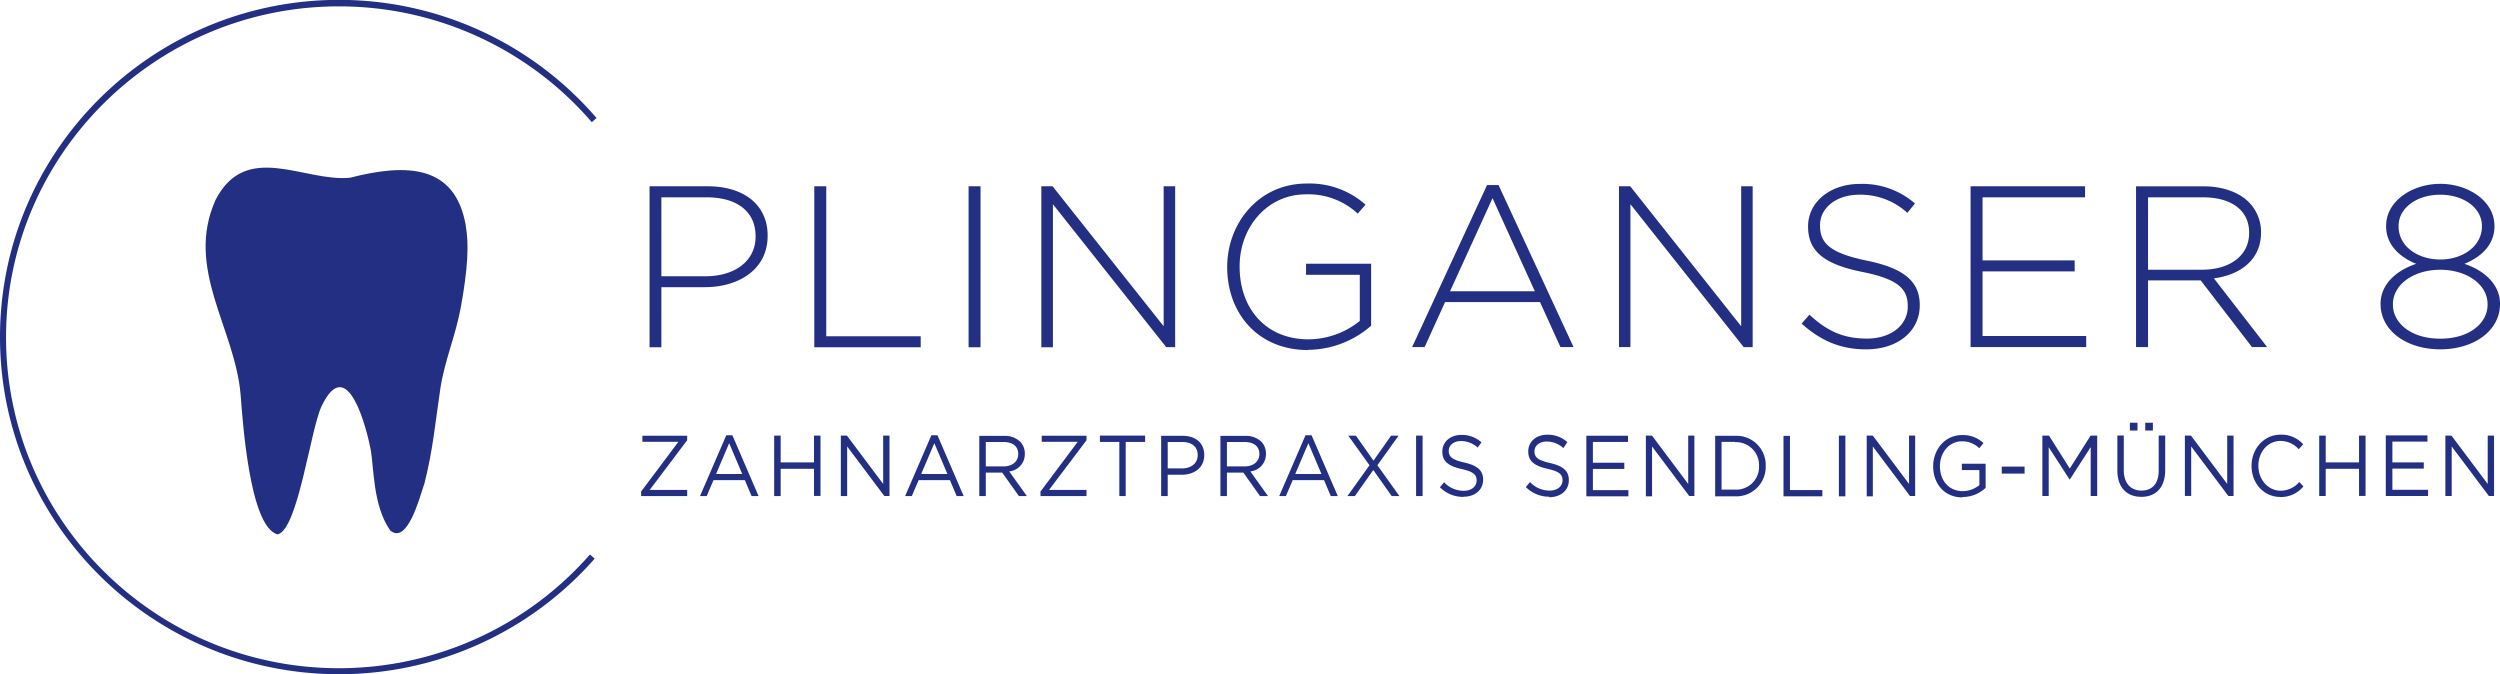
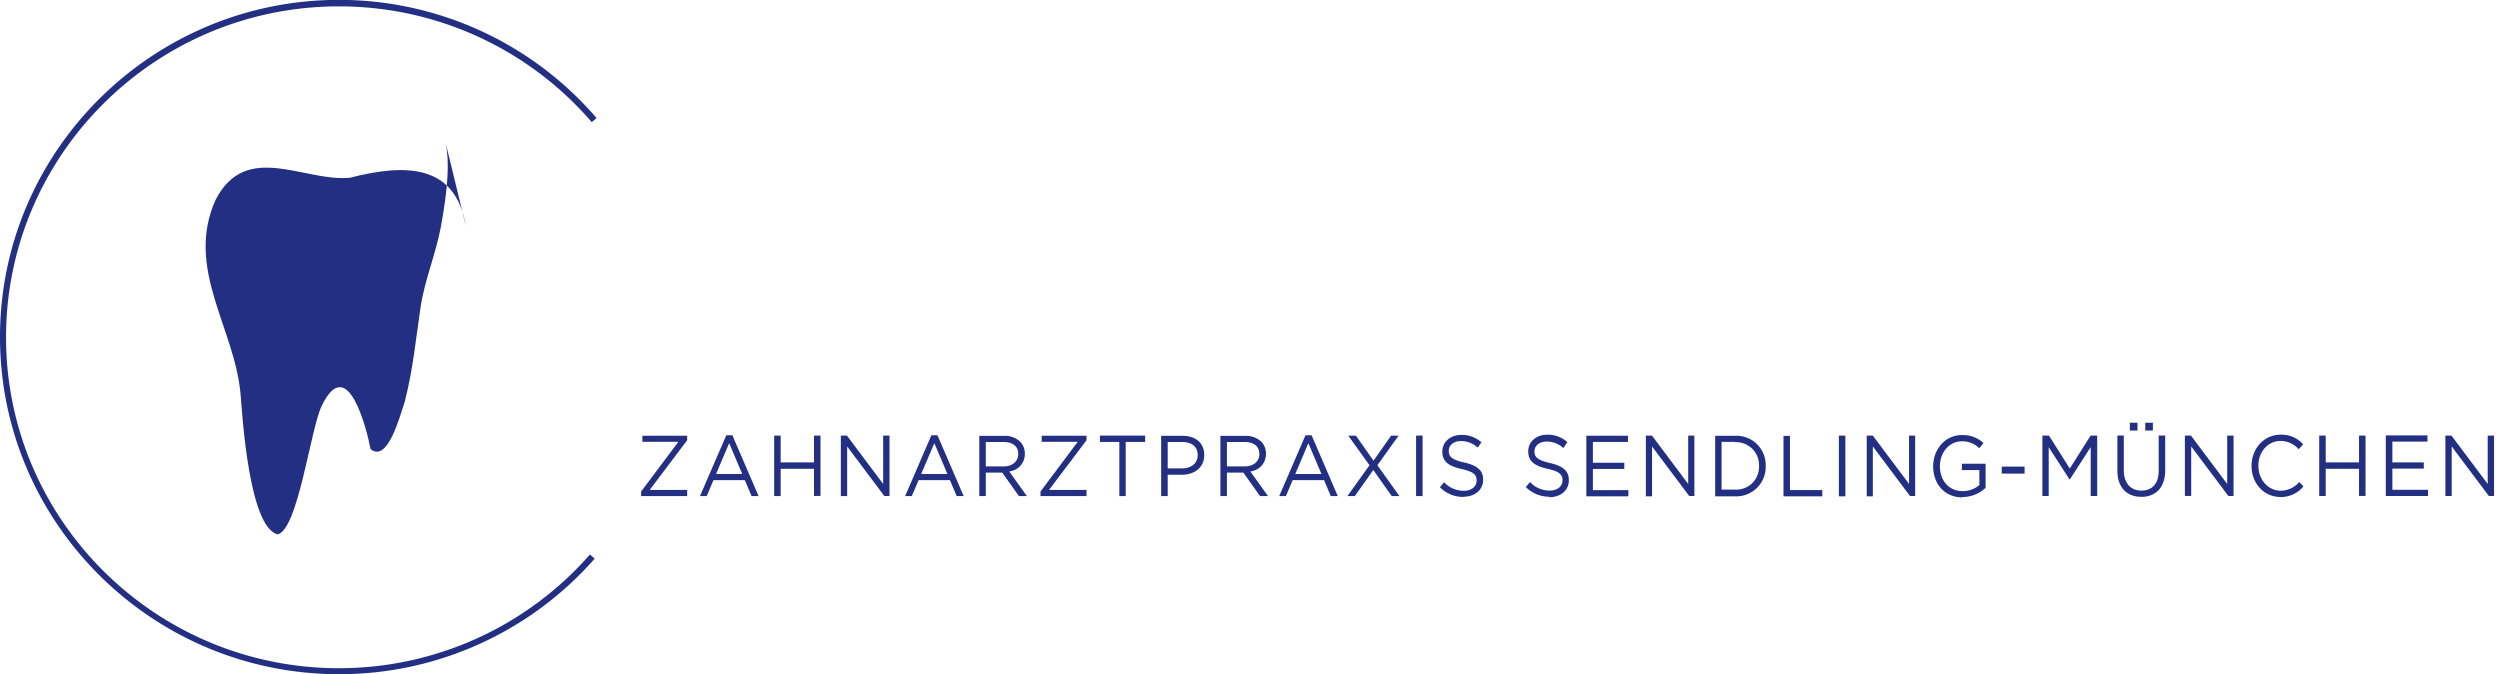
<svg xmlns="http://www.w3.org/2000/svg" id="Ebene_1" data-name="Ebene 1" preserveAspectRatio="xMinYMin meet" width="600" height="161.84" viewBox="0 0 600 161.84">
  <defs>
    <style>.cls-1{fill:#222f82;}</style>
  </defs>
  <title>Plinganser8-Logo-RGB</title>
-   <path class="cls-1" d="M794.49,389.47c-7.11,0-11.36-3.81-11.36-8.16v-0.11c0-4.8,5.07-8.27,11.36-8.27s11.36,3.47,11.36,8.27v0.11c0,4.36-4.25,8.16-11.36,8.16m0-19c-5.46,0-10-3.2-10-7.94v-0.11c0-4.36,4.41-7.5,10-7.5s10,3.14,10,7.5v0.11c0,4.74-4.58,7.94-10,7.94m0,21.56c8.11,0,14.34-4.47,14.34-10.87v-0.11c0-4.52-3.7-7.94-8.55-9.54,3.81-1.54,7.22-4.41,7.22-9v-0.11c0-6-6.34-10.09-13-10.09s-13,4.08-13,10.09v0.11c0,4.58,3.42,7.45,7.22,9-4.85,1.6-8.55,5-8.55,9.54v0.11c0,6.4,6.23,10.87,14.34,10.87m-70.15-19.14V355.55h13.18c7,0,11.08,3.25,11.08,8.44v0.11c0,5.57-4.8,8.82-11.25,8.82h-13Zm-2.87,18.59h2.87v-16H737l12.3,16h3.64L740.17,375c6.51-.88,11.31-4.58,11.31-11v-0.11a10.18,10.18,0,0,0-2.92-7.17c-2.32-2.32-6.12-3.81-10.86-3.81H721.48v38.6Zm-39.71,0h27.74v-2.65H684.64v-15.5h22.11v-2.65H684.64V355.55h24.6V352.9H681.77v38.6Zm-25,.55c7.45,0,12.79-4.3,12.79-10.53v-0.11c0-5.62-3.75-8.82-12.68-10.64-9.16-1.88-11.25-4.36-11.25-8.44v-0.11c0-4,3.75-7.28,9.43-7.28a16.62,16.62,0,0,1,11.53,4.36l1.82-2.26a19.24,19.24,0,0,0-13.24-4.69c-7.17,0-12.41,4.41-12.41,10.15v0.11c0,5.85,3.75,9,13,10.86,8.77,1.76,10.92,4.14,10.92,8.22v0.11c0,4.41-4,7.67-9.76,7.67s-9.6-1.82-13.84-5.74l-1.87,2.15c4.63,4.14,9.37,6.18,15.55,6.18m-59.4-.55h2.76V357.2l27.19,34.3h2.15V352.9h-2.76v33.59L600.09,352.9h-2.7v38.6Zm-40.53-13.4,10.2-22.34,10.15,22.34H556.86Zm-9.1,13.4h3l4.91-10.81h22.78l4.91,10.81h3.14l-18-38.88h-2.76Zm-25,.66a23.21,23.21,0,0,0,15.16-5.79V371.49H522.28v2.65h12.9v11.08a19.82,19.82,0,0,1-12.3,4.41c-10.31,0-16.54-7.45-16.54-17.43v-0.11c0-9.32,6.56-17.26,15.94-17.26a17.39,17.39,0,0,1,12.41,4.63l1.87-2.15a20.23,20.23,0,0,0-14.12-5.07c-11.53,0-19.08,9.54-19.08,20v0.11c0,10.86,7.22,19.85,19.41,19.85m-64-.66h2.76V357.2l27.19,34.3h2.15V352.9h-2.76v33.59L461.45,352.9h-2.7v38.6Zm-17.48,0h2.87V352.9h-2.87v38.6Zm-37,0H429.8v-2.65H407.13v-36h-2.87v38.6Zm-36.73-17V355.55h10.92c6.95,0,11.69,3.2,11.69,9.32V365c0,5.73-4.85,9.49-12,9.49H367.54Zm-2.87,17h2.87V377.11H378c8.05,0,15.06-4.19,15.06-12.3V364.7c0-7.45-5.85-11.8-14.34-11.8h-14v38.6Z" transform="translate(-208.83 -308.19)" />
  <path class="cls-1" d="M795.72,427.23h1.52V415.34l8.92,11.89h1.24V412.73h-1.52v11.61l-8.7-11.61h-1.46v14.49Zm-14.24,0h10.08v-1.49H783v-5.08h7.54v-1.49H783v-5h8.42v-1.49h-10v14.49Zm-16,0H767V420.7h8v6.52h1.56V412.73H775v6.44h-8v-6.44h-1.56v14.49Zm-9.35.25a7,7,0,0,0,5.52-2.55l-1-1.06a5.87,5.87,0,0,1-4.46,2.09c-3,0-5.35-2.63-5.35-6v0c0-3.34,2.29-5.95,5.35-5.95a5.88,5.88,0,0,1,4.34,2l1.06-1.2a7,7,0,0,0-5.39-2.3c-4.06,0-7,3.39-7,7.5v0c0,4.16,2.94,7.45,6.92,7.45m-22.92-.25h1.52V415.34l8.92,11.89h1.24V412.73h-1.52v11.61l-8.7-11.61h-1.46v14.49Zm-10.48.23c3.45,0,5.76-2.19,5.76-6.42v-8.3h-1.56v8.43c0,3.17-1.62,4.78-4.16,4.78s-4.22-1.76-4.22-4.89v-8.33H717v8.43c0,4.1,2.33,6.29,5.74,6.29M720,411.51h1.83v-1.86H720v1.86Zm3.69,0h1.83v-1.86h-1.83v1.86ZM699,427.23h1.52V415.51l5,7.74h0.08l5-7.76v11.74h1.56V412.73h-1.58l-5,7.91-5-7.91H699v14.49Zm-9.75-5.38h5.48v-1.68h-5.48v1.68Zm-9.41,5.63a8.14,8.14,0,0,0,5.54-2.21v-5.78h-5.7V421h4.2v3.61a6.32,6.32,0,0,1-4,1.45c-3.35,0-5.47-2.57-5.47-6v0c0-3.23,2.19-5.95,5.25-5.95a5.73,5.73,0,0,1,4.2,1.66l1-1.24a7.08,7.08,0,0,0-5.15-1.92c-4.14,0-6.92,3.52-6.92,7.5v0c0,4.14,2.68,7.45,7,7.45m-23-.25h1.52V415.34l8.92,11.89h1.24V412.73H667v11.61l-8.7-11.61h-1.46v14.49Zm-6.63,0h1.56V412.73h-1.56v14.49Zm-13.3,0h9.33v-1.51h-7.77v-13h-1.55v14.49Zm-11.66-13A5.51,5.51,0,0,1,631,420v0a5.47,5.47,0,0,1-5.72,5.7H622V414.24h3.24Zm-4.79,13h4.79A7.07,7.07,0,0,0,632.6,420v0a7,7,0,0,0-7.34-7.21h-4.79v14.49Zm-16.61,0h1.52V415.34l8.92,11.89h1.24V412.73H614v11.61l-8.7-11.61h-1.46v14.49Zm-14.24,0h10.08v-1.49h-8.52v-5.08h7.54v-1.49h-7.54v-5h8.43v-1.49h-10v14.49Zm-8.92.21c2.74,0,4.71-1.61,4.71-4.1v0c0-2.22-1.42-3.4-4.5-4.1s-3.75-1.45-3.75-2.82v0c0-1.3,1.14-2.34,2.94-2.34a5.9,5.9,0,0,1,4,1.57L585,414.3a7,7,0,0,0-4.85-1.78c-2.62,0-4.54,1.67-4.54,4v0c0,2.38,1.46,3.46,4.64,4.19,2.9,0.64,3.59,1.41,3.59,2.75v0c0,1.43-1.22,2.47-3.08,2.47a6.42,6.42,0,0,1-4.73-2.05l-1,1.2a7.86,7.86,0,0,0,5.64,2.32m-20.6,0c2.74,0,4.71-1.61,4.71-4.1v0c0-2.22-1.42-3.4-4.5-4.1s-3.75-1.45-3.75-2.82v0c0-1.3,1.14-2.34,2.94-2.34a5.9,5.9,0,0,1,4,1.57l0.91-1.26a7,7,0,0,0-4.85-1.78c-2.62,0-4.54,1.67-4.54,4v0c0,2.38,1.46,3.46,4.64,4.19,2.9,0.64,3.59,1.41,3.59,2.75v0c0,1.43-1.22,2.47-3.08,2.47a6.42,6.42,0,0,1-4.73-2.05l-1,1.2a7.86,7.86,0,0,0,5.64,2.32m-11.36-.21h1.56V412.73h-1.56v14.49Zm-6-14.49-4.22,6-4.22-6h-1.83l5.09,7.1-5.29,7.39H534l4.42-6.25,4.42,6.25h1.85l-5.29-7.39,5.09-7.1h-1.82Zm-23,9.2,3.15-7.4,3.14,7.4h-6.29Zm-3.85,5.3h1.6l1.64-3.83h7.52l1.62,3.83h1.68l-6.29-14.6h-1.46Zm-12.55-7.1v-5.88h4.26c2.23,0,3.53,1.08,3.53,2.86v0c0,1.86-1.48,3-3.55,3h-4.24Zm-1.56,7.1h1.56v-5.63h3.95l4,5.63h1.91l-4.24-5.92a4.16,4.16,0,0,0,3.75-4.22v0a4.12,4.12,0,0,0-1.06-2.86,5.3,5.3,0,0,0-3.93-1.45h-5.94v14.49Zm-12.65-6.6v-6.38h3.49c2.23,0,3.71,1.08,3.71,3.15v0c0,1.91-1.5,3.19-3.79,3.19h-3.41Zm-1.56,6.6h1.56v-5.12h3.35c2.94,0,5.42-1.61,5.42-4.74v0c0-2.86-2.05-4.6-5.17-4.6h-5.17v14.49Zm-10.08,0H479v-13h4.66v-1.51H472.81v1.51h4.66v13Zm-18.92,0h11.07v-1.47h-9l9-11.93v-1.09H458.84v1.47h8.64l-8.93,11.93v1.1Zm-13.1-7.1v-5.88h4.26c2.23,0,3.53,1.08,3.53,2.86v0c0,1.86-1.48,3-3.55,3h-4.24Zm-1.56,7.1h1.56v-5.63h3.95l4,5.63h1.91l-4.24-5.92a4.16,4.16,0,0,0,3.75-4.22v0a4.12,4.12,0,0,0-1.06-2.86,5.3,5.3,0,0,0-3.93-1.45h-5.94v14.49Zm-13.95-5.3,3.16-7.4,3.14,7.4h-6.29Zm-3.85,5.3h1.6l1.64-3.83h7.51l1.62,3.83h1.68l-6.29-14.6h-1.46Zm-15.43,0h1.52V415.34l8.92,11.89h1.24V412.73h-1.52v11.61l-8.7-11.61h-1.46v14.49Zm-16,0h1.56V420.7h8v6.52h1.56V412.73h-1.56v6.44h-8v-6.44h-1.56v14.49Zm-13.95-5.3,3.15-7.4,3.14,7.4h-6.29Zm-3.85,5.3h1.6l1.64-3.83h7.52l1.62,3.83h1.68l-6.29-14.6h-1.46Zm-14.15,0h11.07v-1.47h-9l9-11.93v-1.09H363v1.47h8.64l-8.94,11.93v1.1Z" transform="translate(-208.83 -308.19)" />
-   <path class="cls-1" d="M320.63,362.39c-2.51-14.64-14.05-15.07-27.82-11.54-11,1.06-24.91-8.93-32.23,5.29-7.44,16.53,4.66,30.78,6,46.81,0.41,4.87,2,31.76,8.88,33.49,4.89-1.11,7.87-25.11,10.53-30.72,6.28-13.23,10.93,5.79,11.78,10.25s0.5,13.54,4.74,19.56c4.06,3.32,6.92-7.53,8.21-11.41,2-7.85,2.6-14.64,3.78-22.57,1-6.7,3.69-12.87,4.91-19.52,1.72-9.41,2-15.25,1.2-19.65" transform="translate(-208.83 -308.19)" />
+   <path class="cls-1" d="M320.63,362.39c-2.51-14.64-14.05-15.07-27.82-11.54-11,1.06-24.91-8.93-32.23,5.29-7.44,16.53,4.66,30.78,6,46.81,0.41,4.87,2,31.76,8.88,33.49,4.89-1.11,7.87-25.11,10.53-30.72,6.28-13.23,10.93,5.79,11.78,10.25c4.06,3.32,6.92-7.53,8.21-11.41,2-7.85,2.6-14.64,3.78-22.57,1-6.7,3.69-12.87,4.91-19.52,1.72-9.41,2-15.25,1.2-19.65" transform="translate(-208.83 -308.19)" />
  <path class="cls-1" d="M290.21,470c-44.87,0-81.38-36.3-81.38-80.92s36.51-80.92,81.38-80.92A81.51,81.51,0,0,1,352,336.51l-1.14,1a80,80,0,0,0-60.7-27.79c-44,0-79.88,35.63-79.88,79.42s35.83,79.42,79.88,79.42a80.09,80.09,0,0,0,60.26-27.29l1.13,1A81.59,81.59,0,0,1,290.21,470Z" transform="translate(-208.83 -308.19)" />
</svg>